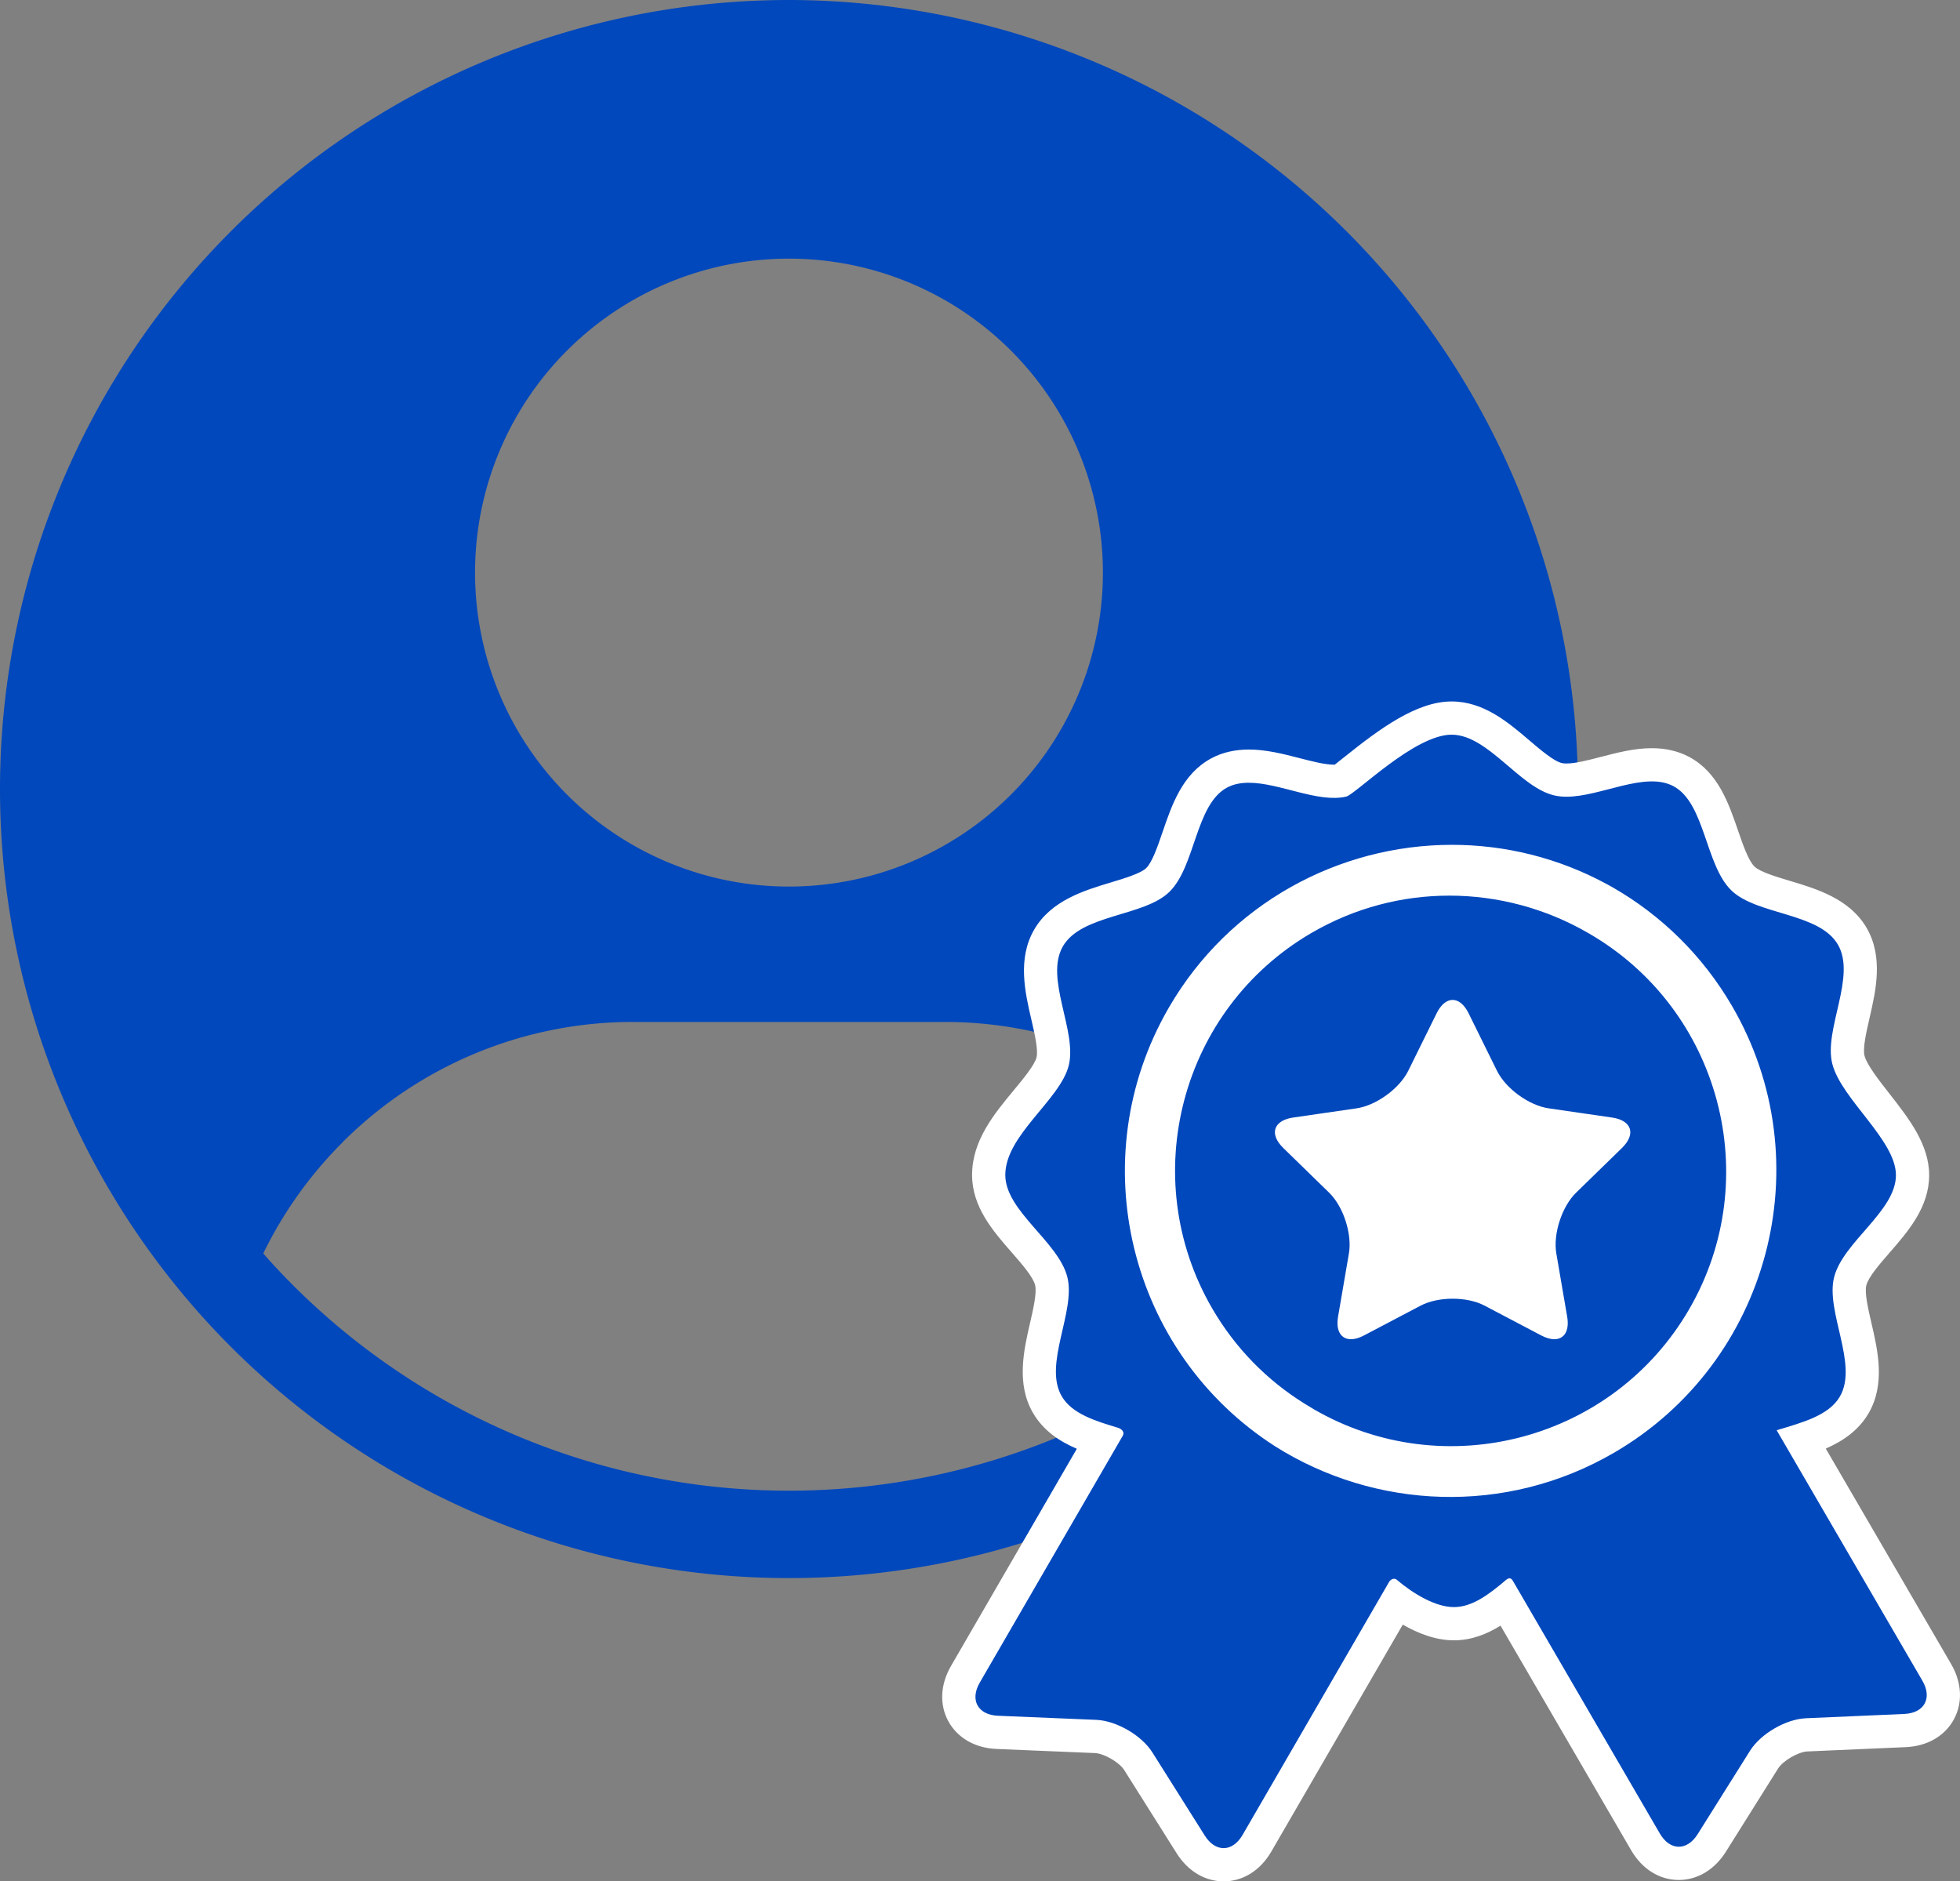
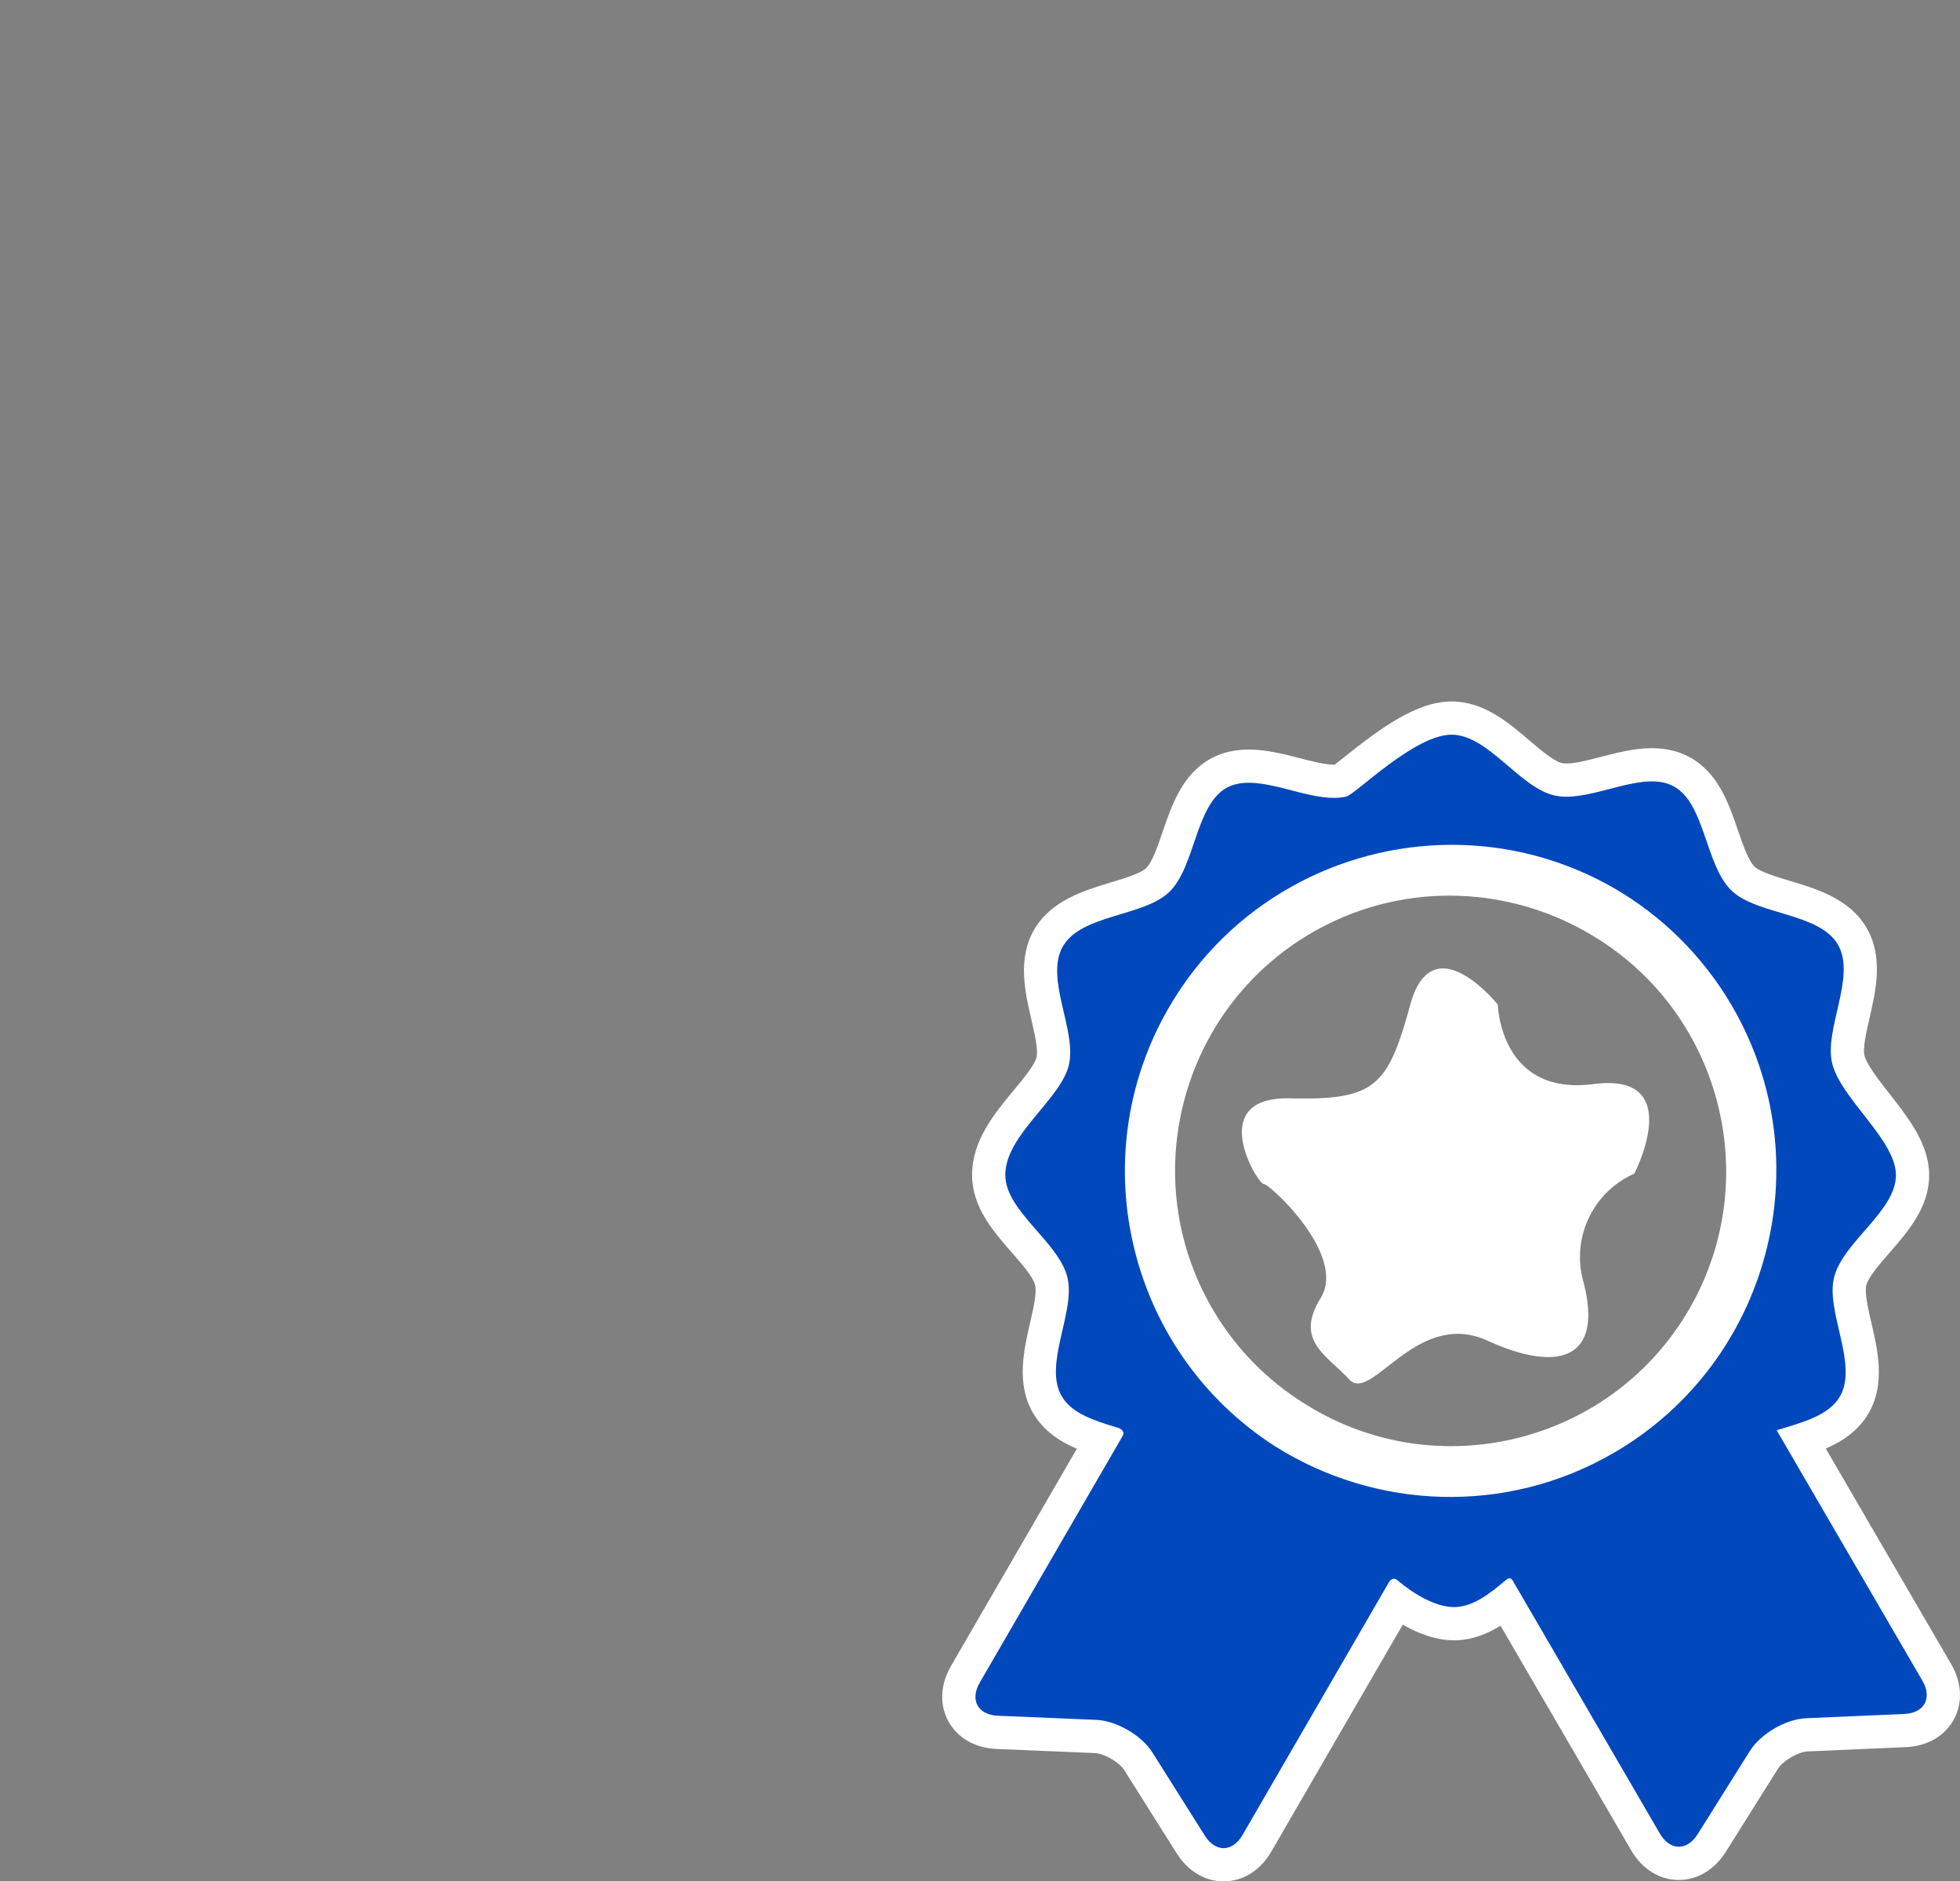
<svg xmlns="http://www.w3.org/2000/svg" width="118.002" height="113.257" viewBox="0 0 118.002 113.257">
  <rect x="0" y="0" width="118.002" height="113.257" fill="#808080" stroke="none" />
  <g id="Group_102" data-name="Group 102" transform="translate(-1027 -2180)">
-     <path id="human" d="M50,2.5A47.5,47.5,0,1,0,97.5,50,47.556,47.556,0,0,0,50,2.5Zm0,15.57a18.9,18.9,0,1,1-18.9,18.9A18.9,18.9,0,0,1,50,18.07Zm-26.883,53.2a24.711,24.711,0,0,1,17.51-7.25H59.374A24.768,24.768,0,0,1,81.649,77.954c-.263.307-.535.606-.807.9a42.226,42.226,0,0,1-61.683,0c-.272-.29-.544-.588-.807-.9a24.719,24.719,0,0,1,4.766-6.679Z" transform="translate(1024.5 2177.5)" fill="#0148bc" />
    <g id="premium-badge" transform="translate(1058.797 2224.227)">
      <g id="Layer_5_21_" transform="translate(26.93)">
        <g id="Group_36" data-name="Group 36" transform="translate(0)">
          <g id="Path_183" data-name="Path 183" transform="translate(-26.93)" fill="#0148bc">
            <path d="M 41.871 68.03 C 41.102 68.03 40.38 67.584 39.891 66.807 L 36.731 61.794 C 36.264 61.053 35.04 60.343 34.163 60.306 L 28.243 60.06 C 27.308 60.02 26.556 59.604 26.179 58.917 C 25.802 58.23 25.855 57.372 26.324 56.562 C 26.324 56.562 32.643 45.657 34.496 42.459 C 33.232 42.054 31.948 41.512 31.26 40.328 C 30.437 38.913 30.838 37.17 31.193 35.633 C 31.426 34.623 31.666 33.579 31.492 32.893 C 31.304 32.154 30.576 31.322 29.872 30.517 C 28.818 29.311 27.727 28.063 27.727 26.506 C 27.727 24.791 28.939 23.33 30.009 22.041 C 30.694 21.215 31.403 20.361 31.576 19.672 C 31.75 18.985 31.507 17.942 31.272 16.932 C 30.915 15.396 30.51 13.654 31.33 12.238 C 32.151 10.822 33.863 10.306 35.374 9.852 C 36.367 9.553 37.393 9.245 37.902 8.753 C 38.443 8.23 38.799 7.188 39.143 6.18 C 39.668 4.642 40.211 3.053 41.604 2.304 C 42.118 2.028 42.701 1.894 43.386 1.894 C 44.308 1.894 45.268 2.142 46.198 2.381 C 47.045 2.6 47.844 2.806 48.514 2.806 C 48.665 2.806 48.804 2.795 48.929 2.773 C 49.1 2.661 49.482 2.355 49.795 2.104 C 51.338 0.868 53.67 -1 55.593 -1 C 57.16 -1 58.422 0.076 59.643 1.116 C 60.451 1.805 61.287 2.518 62.008 2.684 C 62.155 2.718 62.325 2.735 62.512 2.735 C 63.183 2.735 63.984 2.526 64.833 2.306 C 65.765 2.063 66.729 1.813 67.654 1.813 C 68.334 1.813 68.914 1.946 69.426 2.22 C 70.821 2.966 71.367 4.554 71.894 6.091 C 72.24 7.098 72.598 8.14 73.141 8.662 C 73.651 9.153 74.677 9.46 75.67 9.756 C 77.182 10.208 78.895 10.72 79.718 12.135 C 80.542 13.549 80.14 15.292 79.785 16.829 C 79.552 17.839 79.312 18.883 79.486 19.569 C 79.678 20.323 80.432 21.287 81.162 22.219 C 82.237 23.593 83.348 25.013 83.348 26.516 C 83.348 28.072 82.261 29.321 81.21 30.528 C 80.508 31.335 79.782 32.169 79.595 32.908 C 79.422 33.594 79.664 34.638 79.899 35.647 C 80.256 37.184 80.661 38.926 79.841 40.342 C 79.175 41.491 77.922 42.047 76.665 42.459 C 78.894 46.29 84.806 56.45 84.806 56.45 C 85.276 57.259 85.331 58.117 84.955 58.804 C 84.579 59.492 83.828 59.91 82.894 59.951 L 76.974 60.209 C 76.098 60.247 74.875 60.958 74.408 61.701 L 71.258 66.72 C 70.769 67.499 70.047 67.946 69.277 67.946 C 69.277 67.946 69.277 67.946 69.277 67.946 C 68.48 67.946 67.748 67.474 67.27 66.652 C 61.672 57.029 59.617 53.497 58.858 52.192 C 57.929 52.92 56.916 53.519 55.738 53.519 C 54.462 53.519 53.166 52.772 52.32 52.161 C 50.605 55.121 43.955 66.6 43.879 66.732 C 43.401 67.557 42.669 68.03 41.871 68.03 Z M 45.51 41.997 C 48.511 43.889 51.973 44.889 55.523 44.889 C 58.799 44.889 62.032 44.015 64.874 42.362 C 73.769 37.187 76.795 25.74 71.62 16.845 C 69.987 14.038 67.641 11.699 64.837 10.082 C 64.776 10.048 64.711 10.011 64.646 9.975 L 64.6 9.949 C 64.569 9.932 64.538 9.914 64.506 9.897 C 61.784 8.414 58.711 7.631 55.618 7.631 C 48.962 7.631 42.762 11.196 39.438 16.934 C 34.421 25.593 37.088 36.601 45.51 41.997 Z" stroke="none" />
            <path d="M 41.871 67.03 C 42.29 67.03 42.706 66.763 43.014 66.231 C 43.014 66.231 51.853 50.971 51.856 50.966 C 52.034 50.759 52.212 50.802 52.297 50.874 C 53.264 51.698 54.613 52.519 55.738 52.519 C 56.841 52.519 57.863 51.746 58.874 50.883 C 58.956 50.813 59.156 50.67 59.303 50.968 C 59.305 50.973 68.134 66.15 68.134 66.15 C 68.743 67.196 69.768 67.214 70.411 66.188 L 73.562 61.169 C 74.205 60.145 75.721 59.262 76.93 59.21 L 82.85 58.952 C 84.059 58.899 84.55 57.999 83.942 56.953 C 83.942 56.953 76.502 44.167 75.168 41.873 C 76.686 41.41 78.303 41.001 78.975 39.841 C 80.095 37.907 78.102 34.736 78.625 32.663 C 79.165 30.53 82.348 28.685 82.348 26.516 C 82.348 24.404 79.057 21.936 78.517 19.816 C 77.99 17.744 79.978 14.569 78.854 12.638 C 77.73 10.706 73.988 10.865 72.447 9.382 C 70.862 7.857 70.867 4.124 68.955 3.102 C 67.244 2.187 64.58 3.735 62.512 3.735 C 62.259 3.735 62.016 3.712 61.784 3.658 C 59.677 3.173 57.794 1.74221463566937e-06 55.593 1.74221463566937e-06 C 53.359 1.74221463566937e-06 49.807 3.599 49.249 3.728 C 47.555 4.122 45.231 2.894 43.386 2.894 C 42.912 2.894 42.469 2.975 42.077 3.185 C 40.167 4.211 40.179 7.944 38.597 9.472 C 37.059 10.957 33.316 10.806 32.196 12.739 C 31.076 14.672 33.069 17.843 32.546 19.917 C 32.021 21.996 28.727 24.102 28.727 26.506 C 28.727 28.674 31.918 30.514 32.461 32.646 C 32.988 34.718 31 37.893 32.124 39.825 C 32.736 40.876 34.124 41.308 35.51 41.723 C 35.672 41.771 35.977 41.952 35.77 42.254 C 34.822 43.891 27.19 57.064 27.19 57.064 C 26.582 58.111 27.075 59.009 28.285 59.06 L 34.205 59.307 C 35.415 59.358 36.932 60.237 37.578 61.261 L 40.737 66.274 C 41.055 66.778 41.464 67.03 41.871 67.03 M 55.618 6.631 C 58.798 6.631 62.014 7.401 64.984 9.019 C 65.033 9.045 65.082 9.073 65.13 9.1 C 65.199 9.138 65.268 9.177 65.337 9.216 C 68.209 10.872 70.701 13.276 72.485 16.342 C 77.937 25.714 74.748 37.774 65.377 43.226 C 58.831 47.034 50.974 46.626 44.973 42.841 C 36.179 37.208 33.286 25.556 38.572 16.432 C 42.214 10.147 48.828 6.631 55.618 6.631 M 41.871 69.03 C 40.752 69.03 39.722 68.414 39.045 67.341 L 35.885 62.327 C 35.593 61.864 34.67 61.329 34.121 61.306 L 28.202 61.059 C 26.908 61.004 25.852 60.399 25.302 59.398 C 24.753 58.397 24.81 57.18 25.459 56.061 C 25.459 56.061 30.698 47.02 33.034 42.988 C 32.006 42.548 31.024 41.911 30.395 40.831 C 29.373 39.074 29.842 37.041 30.218 35.408 C 30.405 34.598 30.637 33.59 30.523 33.139 C 30.394 32.633 29.717 31.858 29.12 31.175 C 27.998 29.893 26.727 28.439 26.727 26.506 C 26.727 24.431 28.062 22.822 29.239 21.402 C 29.796 20.731 30.488 19.896 30.607 19.427 C 30.721 18.976 30.486 17.968 30.298 17.159 C 29.919 15.527 29.446 13.495 30.465 11.737 C 31.484 9.978 33.481 9.377 35.086 8.894 C 35.882 8.655 36.872 8.357 37.207 8.034 C 37.575 7.679 37.905 6.711 38.197 5.857 C 38.757 4.217 39.392 2.358 41.131 1.423 C 41.785 1.072 42.544 0.894 43.386 0.894 C 44.434 0.894 45.458 1.158 46.448 1.413 C 47.197 1.606 47.971 1.806 48.514 1.806 C 48.53 1.806 48.545 1.806 48.56 1.806 C 48.73 1.675 48.967 1.486 49.17 1.323 C 51.269 -0.358 53.494 -2 55.593 -2 C 57.529 -2 58.997 -0.749 60.292 0.355 C 60.941 0.909 61.75 1.598 62.233 1.709 C 62.306 1.726 62.4 1.735 62.512 1.735 C 63.055 1.735 63.831 1.533 64.582 1.338 C 65.575 1.08 66.602 0.813 67.654 0.813 C 68.491 0.813 69.246 0.99 69.898 1.338 C 71.639 2.269 72.277 4.127 72.84 5.766 C 73.133 6.619 73.466 7.587 73.834 7.941 C 74.169 8.264 75.16 8.56 75.957 8.798 C 77.562 9.278 79.561 9.875 80.583 11.632 C 81.605 13.388 81.136 15.421 80.76 17.054 C 80.573 17.864 80.341 18.872 80.455 19.323 C 80.595 19.872 81.346 20.832 81.95 21.603 C 83.129 23.11 84.348 24.668 84.348 26.516 C 84.348 28.446 83.082 29.901 81.964 31.185 C 81.368 31.869 80.693 32.645 80.564 33.153 C 80.45 33.604 80.685 34.611 80.873 35.42 C 81.252 37.053 81.725 39.085 80.706 40.843 C 80.097 41.894 79.139 42.532 78.124 42.977 C 80.658 47.333 85.671 55.947 85.671 55.947 C 86.321 57.065 86.38 58.281 85.833 59.284 C 85.285 60.286 84.23 60.893 82.938 60.95 L 77.017 61.208 C 76.47 61.232 75.547 61.768 75.255 62.233 L 72.105 67.252 C 71.429 68.328 70.398 68.946 69.277 68.946 C 68.114 68.946 67.068 68.293 66.406 67.155 C 61.829 59.287 59.616 55.483 58.541 53.636 C 57.716 54.148 56.79 54.519 55.738 54.519 C 54.628 54.519 53.551 54.09 52.657 53.574 C 50.403 57.465 44.814 67.113 44.744 67.234 C 44.083 68.375 43.036 69.03 41.871 69.03 Z M 46.046 41.153 C 48.886 42.943 52.163 43.889 55.523 43.889 C 58.623 43.889 61.682 43.062 64.371 41.497 C 72.789 36.6 75.653 25.767 70.756 17.348 C 69.211 14.692 66.993 12.48 64.341 10.951 C 64.282 10.917 64.221 10.883 64.161 10.849 L 64.11 10.821 C 64.082 10.805 64.055 10.79 64.028 10.775 C 61.452 9.372 58.544 8.631 55.618 8.631 C 49.317 8.631 43.449 12.004 40.303 17.435 C 35.556 25.629 38.079 36.045 46.046 41.153 Z" stroke="none" fill="#fff" />
          </g>
          <path id="Path_185" data-name="Path 185" d="M18.946,21.892c5.149.123,5.884-.736,7.233-5.639s5.271,0,5.271,0,.123,5.517,5.762,4.781,2.452,5.394,2.452,5.394a5.489,5.489,0,0,0-3.065,6.5c1.226,4.658-1.471,5.517-5.762,3.555s-6.987,3.8-8.336,2.329-3.31-2.329-1.716-4.9-3.065-6.865-3.433-6.865S13.8,21.77,18.946,21.892Z" fill="#fff" />
          <g id="Path_184" data-name="Path 184" transform="translate(-81.258 -43.801)" fill="#0148bc">
-             <path d="M 109.887 87.632 C 109.887 87.632 109.888 87.632 109.887 87.632 C 106.817 87.632 103.785 86.815 101.12 85.271 C 100.934 85.164 100.742 85.047 100.517 84.904 C 98.111 83.405 96.083 81.313 94.652 78.854 C 93.463 76.81 92.711 74.592 92.415 72.261 C 92.13 70.011 92.28 67.753 92.863 65.549 C 93.446 63.345 94.431 61.307 95.791 59.492 C 97.201 57.612 98.951 56.056 100.995 54.867 C 103.667 53.312 106.708 52.49 109.789 52.49 C 112.889 52.49 115.945 53.311 118.628 54.864 L 118.649 54.876 C 118.67 54.887 118.69 54.898 118.71 54.91 C 127.08 59.759 129.945 70.514 125.096 78.885 C 123.527 81.593 121.261 83.833 118.543 85.363 C 115.906 86.847 112.913 87.632 109.887 87.632 Z M 100.394 67.865 C 100.419 67.895 100.45 67.928 100.487 67.964 L 103.251 70.658 C 104.335 71.714 104.983 73.711 104.727 75.203 L 104.075 79.007 C 104.066 79.057 104.061 79.102 104.058 79.141 C 104.094 79.126 104.134 79.108 104.18 79.083 L 107.597 77.287 C 108.249 76.944 109.098 76.755 109.986 76.755 C 110.874 76.755 111.723 76.944 112.375 77.287 L 115.792 79.083 C 115.838 79.107 115.879 79.126 115.914 79.141 C 115.911 79.102 115.906 79.057 115.897 79.007 L 115.245 75.203 C 114.989 73.711 115.637 71.714 116.721 70.658 L 119.485 67.964 C 119.522 67.928 119.553 67.895 119.578 67.865 C 119.54 67.856 119.496 67.847 119.445 67.839 L 115.626 67.284 C 114.128 67.067 112.43 65.833 111.76 64.476 L 110.051 61.015 C 110.029 60.969 110.007 60.929 109.986 60.896 C 109.965 60.929 109.943 60.969 109.921 61.015 L 108.213 64.476 C 107.543 65.833 105.844 67.067 104.347 67.284 L 100.527 67.839 C 100.476 67.847 100.432 67.856 100.394 67.865 Z" stroke="none" />
            <path d="M 109.789 53.49 C 106.967 53.49 104.109 54.212 101.498 55.731 C 93.612 60.319 90.929 70.466 95.517 78.351 C 96.917 80.758 98.835 82.678 101.048 84.057 C 101.236 84.176 101.427 84.293 101.621 84.406 C 109.515 88.979 119.657 86.278 124.23 78.384 C 128.803 70.49 126.102 60.348 118.208 55.775 C 118.181 55.759 118.154 55.745 118.127 55.729 C 115.596 54.265 112.712 53.491 109.789 53.49 M 116.108 80.194 C 115.882 80.194 115.618 80.122 115.326 79.969 L 111.91 78.172 C 110.852 77.616 109.12 77.616 108.062 78.172 L 104.646 79.969 C 103.587 80.525 102.887 80.016 103.089 78.838 L 103.742 75.033 C 103.944 73.855 103.409 72.208 102.553 71.374 L 99.789 68.68 C 98.932 67.845 99.2 67.022 100.383 66.85 L 104.203 66.295 C 105.386 66.123 106.787 65.105 107.316 64.033 L 109.024 60.572 C 109.553 59.5 110.419 59.5 110.948 60.572 L 112.656 64.033 C 113.185 65.105 114.586 66.123 115.769 66.295 L 119.589 66.85 C 120.772 67.022 121.039 67.845 120.183 68.68 L 117.419 71.374 C 116.563 72.208 116.028 73.855 116.23 75.033 L 116.883 78.838 C 117.029 79.692 116.702 80.194 116.108 80.194 M 109.788 51.49 L 109.788 53.49 L 109.789 51.49 C 113.062 51.491 116.29 52.356 119.122 53.994 L 119.134 54.001 C 119.16 54.015 119.186 54.03 119.212 54.045 C 128.059 59.17 131.087 70.539 125.961 79.387 C 124.303 82.249 121.907 84.617 119.033 86.234 C 116.247 87.803 113.084 88.632 109.887 88.632 C 106.641 88.632 103.436 87.769 100.619 86.137 C 100.422 86.022 100.219 85.899 99.983 85.75 C 97.441 84.165 95.299 81.954 93.788 79.357 C 92.531 77.197 91.736 74.852 91.423 72.387 C 91.121 70.009 91.281 67.622 91.896 65.293 C 92.512 62.964 93.553 60.811 94.991 58.893 C 96.481 56.904 98.332 55.259 100.492 54.002 C 103.317 52.359 106.531 51.49 109.788 51.49 Z M 117.442 68.559 L 115.482 68.274 C 114.595 68.145 113.639 67.735 112.792 67.12 C 111.945 66.504 111.26 65.722 110.863 64.918 L 109.986 63.142 L 109.109 64.918 C 108.713 65.722 108.027 66.504 107.18 67.12 C 106.333 67.735 105.378 68.145 104.49 68.274 L 102.53 68.559 L 103.949 69.942 C 104.591 70.567 105.122 71.461 105.446 72.457 C 105.77 73.453 105.864 74.488 105.713 75.372 L 105.378 77.324 L 107.131 76.402 C 107.925 75.985 108.939 75.755 109.986 75.755 C 111.033 75.755 112.047 75.985 112.841 76.402 L 114.594 77.324 L 114.259 75.372 C 114.107 74.488 114.202 73.453 114.526 72.457 C 114.849 71.461 115.381 70.567 116.023 69.942 L 117.442 68.559 Z" stroke="none" fill="#fff" />
          </g>
        </g>
      </g>
    </g>
  </g>
</svg>